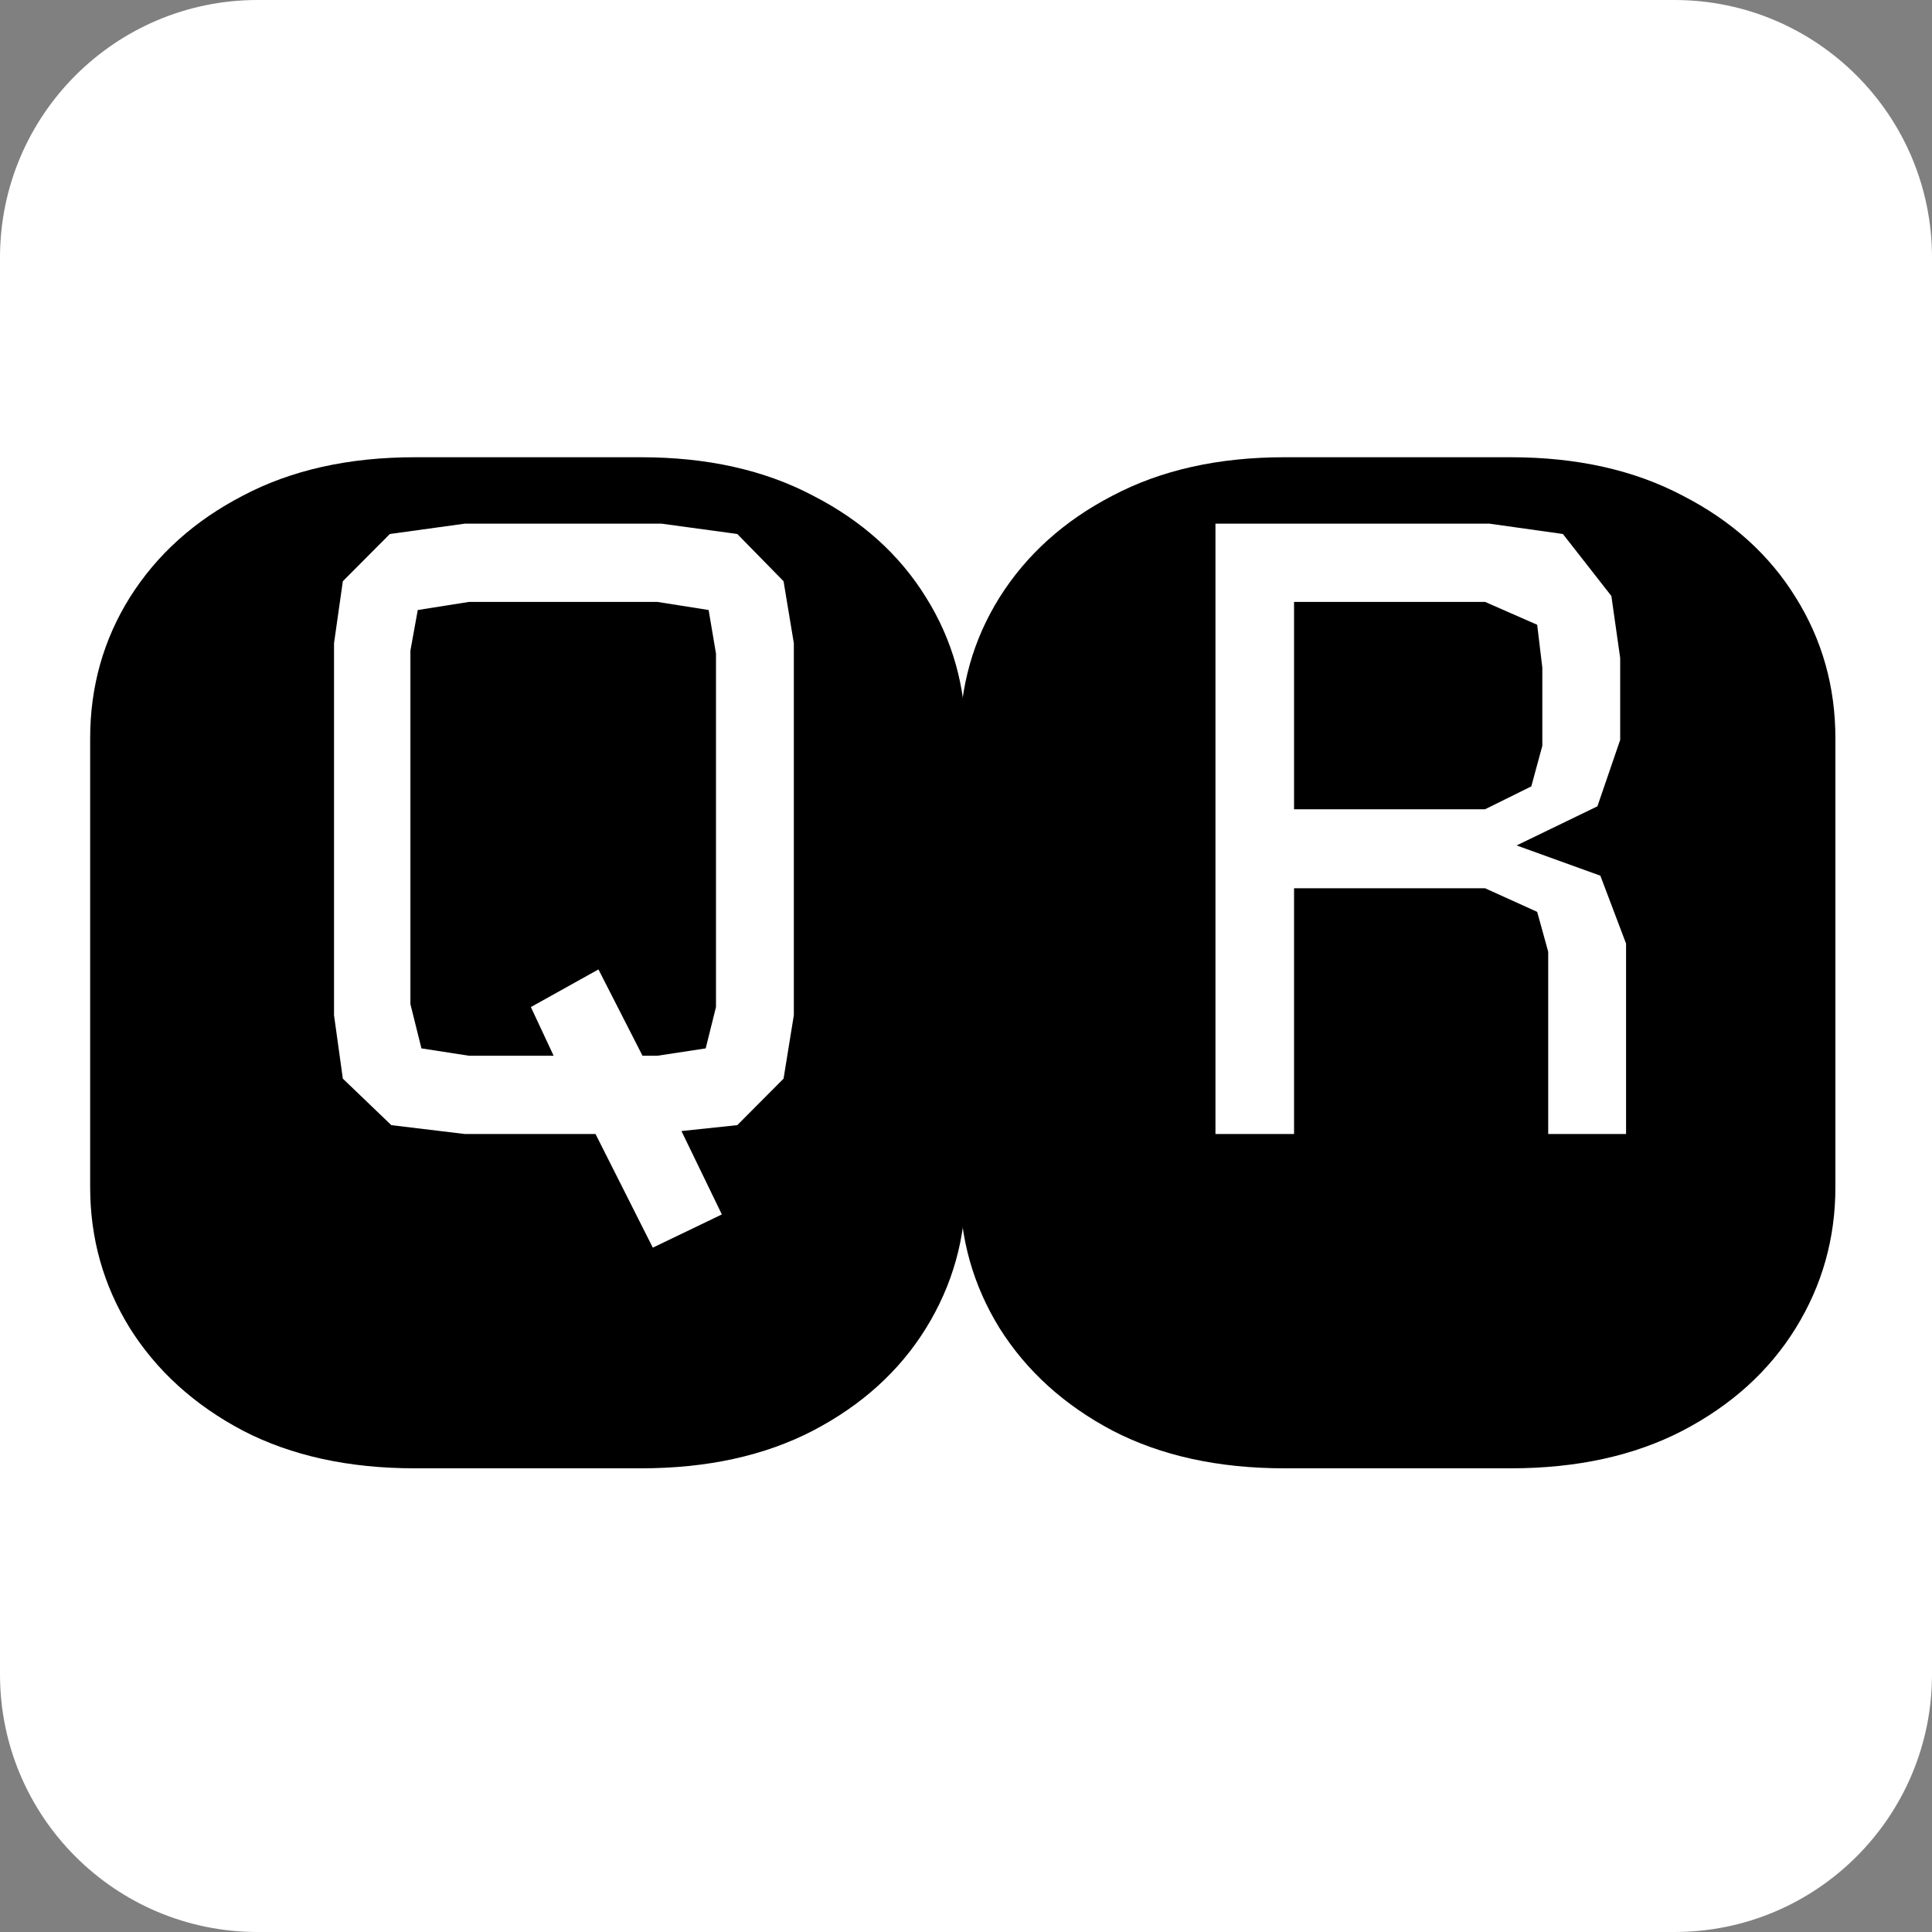
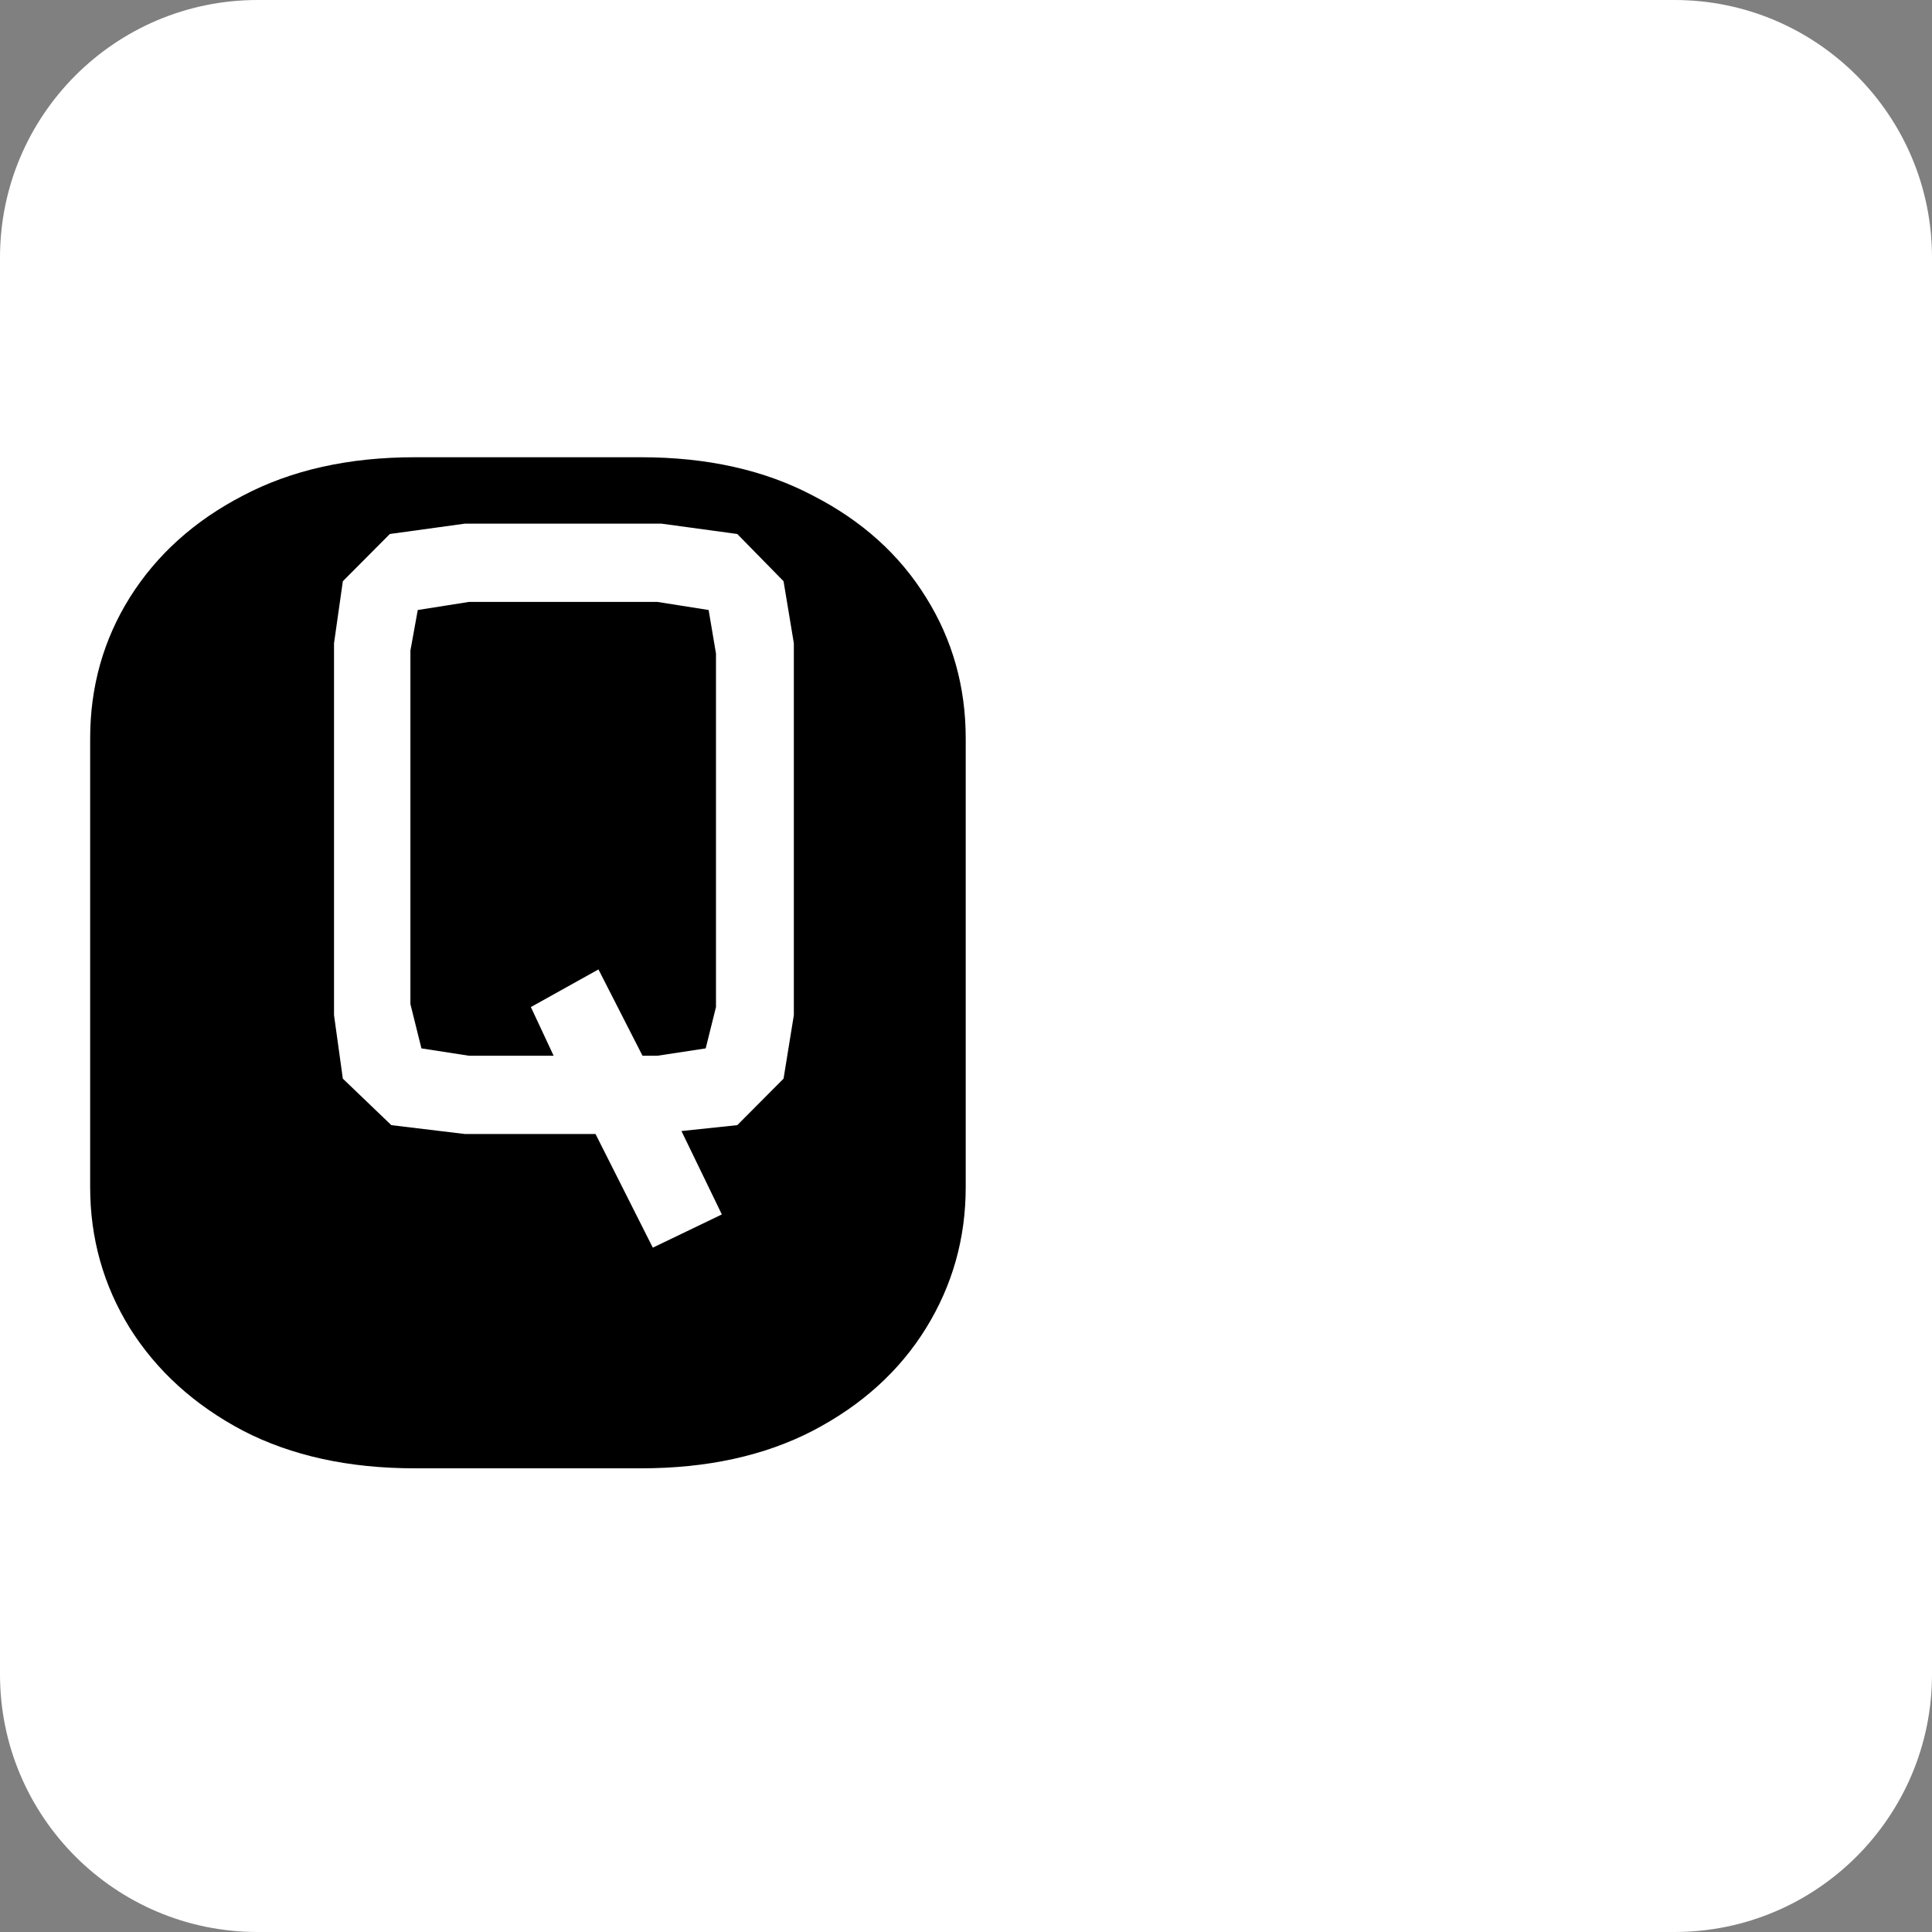
<svg xmlns="http://www.w3.org/2000/svg" width="300" height="300" viewBox="0 0 300 300" fill="none">
  <rect x="0" y="0" width="300" height="300" fill="#808080" stroke="none" />
  <path d="M0 40C0 17.909 17.909 0 40 0H260C282.091 0 300 17.909 300 40V260C300 282.091 282.091 300 260 300H40C17.909 300 0 282.091 0 260V40Z" fill="white" />
  <path d="M64.413 228C54.148 228 45.252 226.052 37.724 222.155C30.196 218.183 24.341 212.873 20.159 206.226C16.053 199.58 14 192.283 14 184.338V114.662C14 106.64 16.053 99.344 20.159 92.774C24.341 86.127 30.196 80.856 37.724 76.959C45.252 72.986 54.148 71 64.413 71H99.543C109.808 71 118.705 72.986 126.232 76.959C133.836 80.856 139.691 86.127 143.797 92.774C147.903 99.344 149.956 106.64 149.956 114.662V184.338C149.956 192.283 147.903 199.58 143.797 206.226C139.691 212.873 133.836 218.183 126.232 222.155C118.705 226.052 109.808 228 99.543 228H64.413ZM101.368 193.735L112.089 188.578L105.816 175.628L114.484 174.712L121.67 167.492L123.267 157.637V99.879L121.67 90.253L114.484 82.918L102.737 81.314H72.169L60.535 82.918L53.236 90.253L51.867 99.879V157.637L53.236 167.492L60.764 174.712L72.169 176.087H92.471L101.368 193.735ZM72.853 163.939L65.44 162.793L63.729 155.918V101.025L64.87 94.722L72.853 93.461H102.052L110.036 94.722L111.177 101.483V156.376L109.58 162.793L102.052 163.939H99.771L92.928 150.531L82.434 156.376L85.97 163.939H72.853Z" fill="black" />
-   <path d="M199.457 228C189.192 228 180.295 226.052 172.768 222.155C165.24 218.183 159.385 212.873 155.203 206.226C151.097 199.58 149.044 192.283 149.044 184.338V114.662C149.044 106.64 151.097 99.344 155.203 92.774C159.385 86.127 165.24 80.856 172.768 76.959C180.295 72.986 189.192 71 199.457 71H234.587C244.852 71 253.748 72.986 261.276 76.959C268.88 80.856 274.735 86.127 278.841 92.774C282.947 99.344 285 106.64 285 114.662V184.338C285 192.283 282.947 199.58 278.841 206.226C274.735 212.873 268.88 218.183 261.276 222.155C253.748 226.052 244.852 228 234.587 228H199.457ZM188.736 176.087H200.94V137.926H230.595L238.693 141.593L240.404 147.781V176.087H252.494V146.52L248.502 135.977L235.499 131.279L248.045 125.205L251.581 114.891V102.171L250.213 92.544L242.685 82.918L231.279 81.314H188.736V176.087ZM200.94 125.664V93.461H230.595L238.693 97.014L239.491 103.661V115.808L237.78 122.111L230.595 125.664H200.94Z" fill="black" />
</svg>